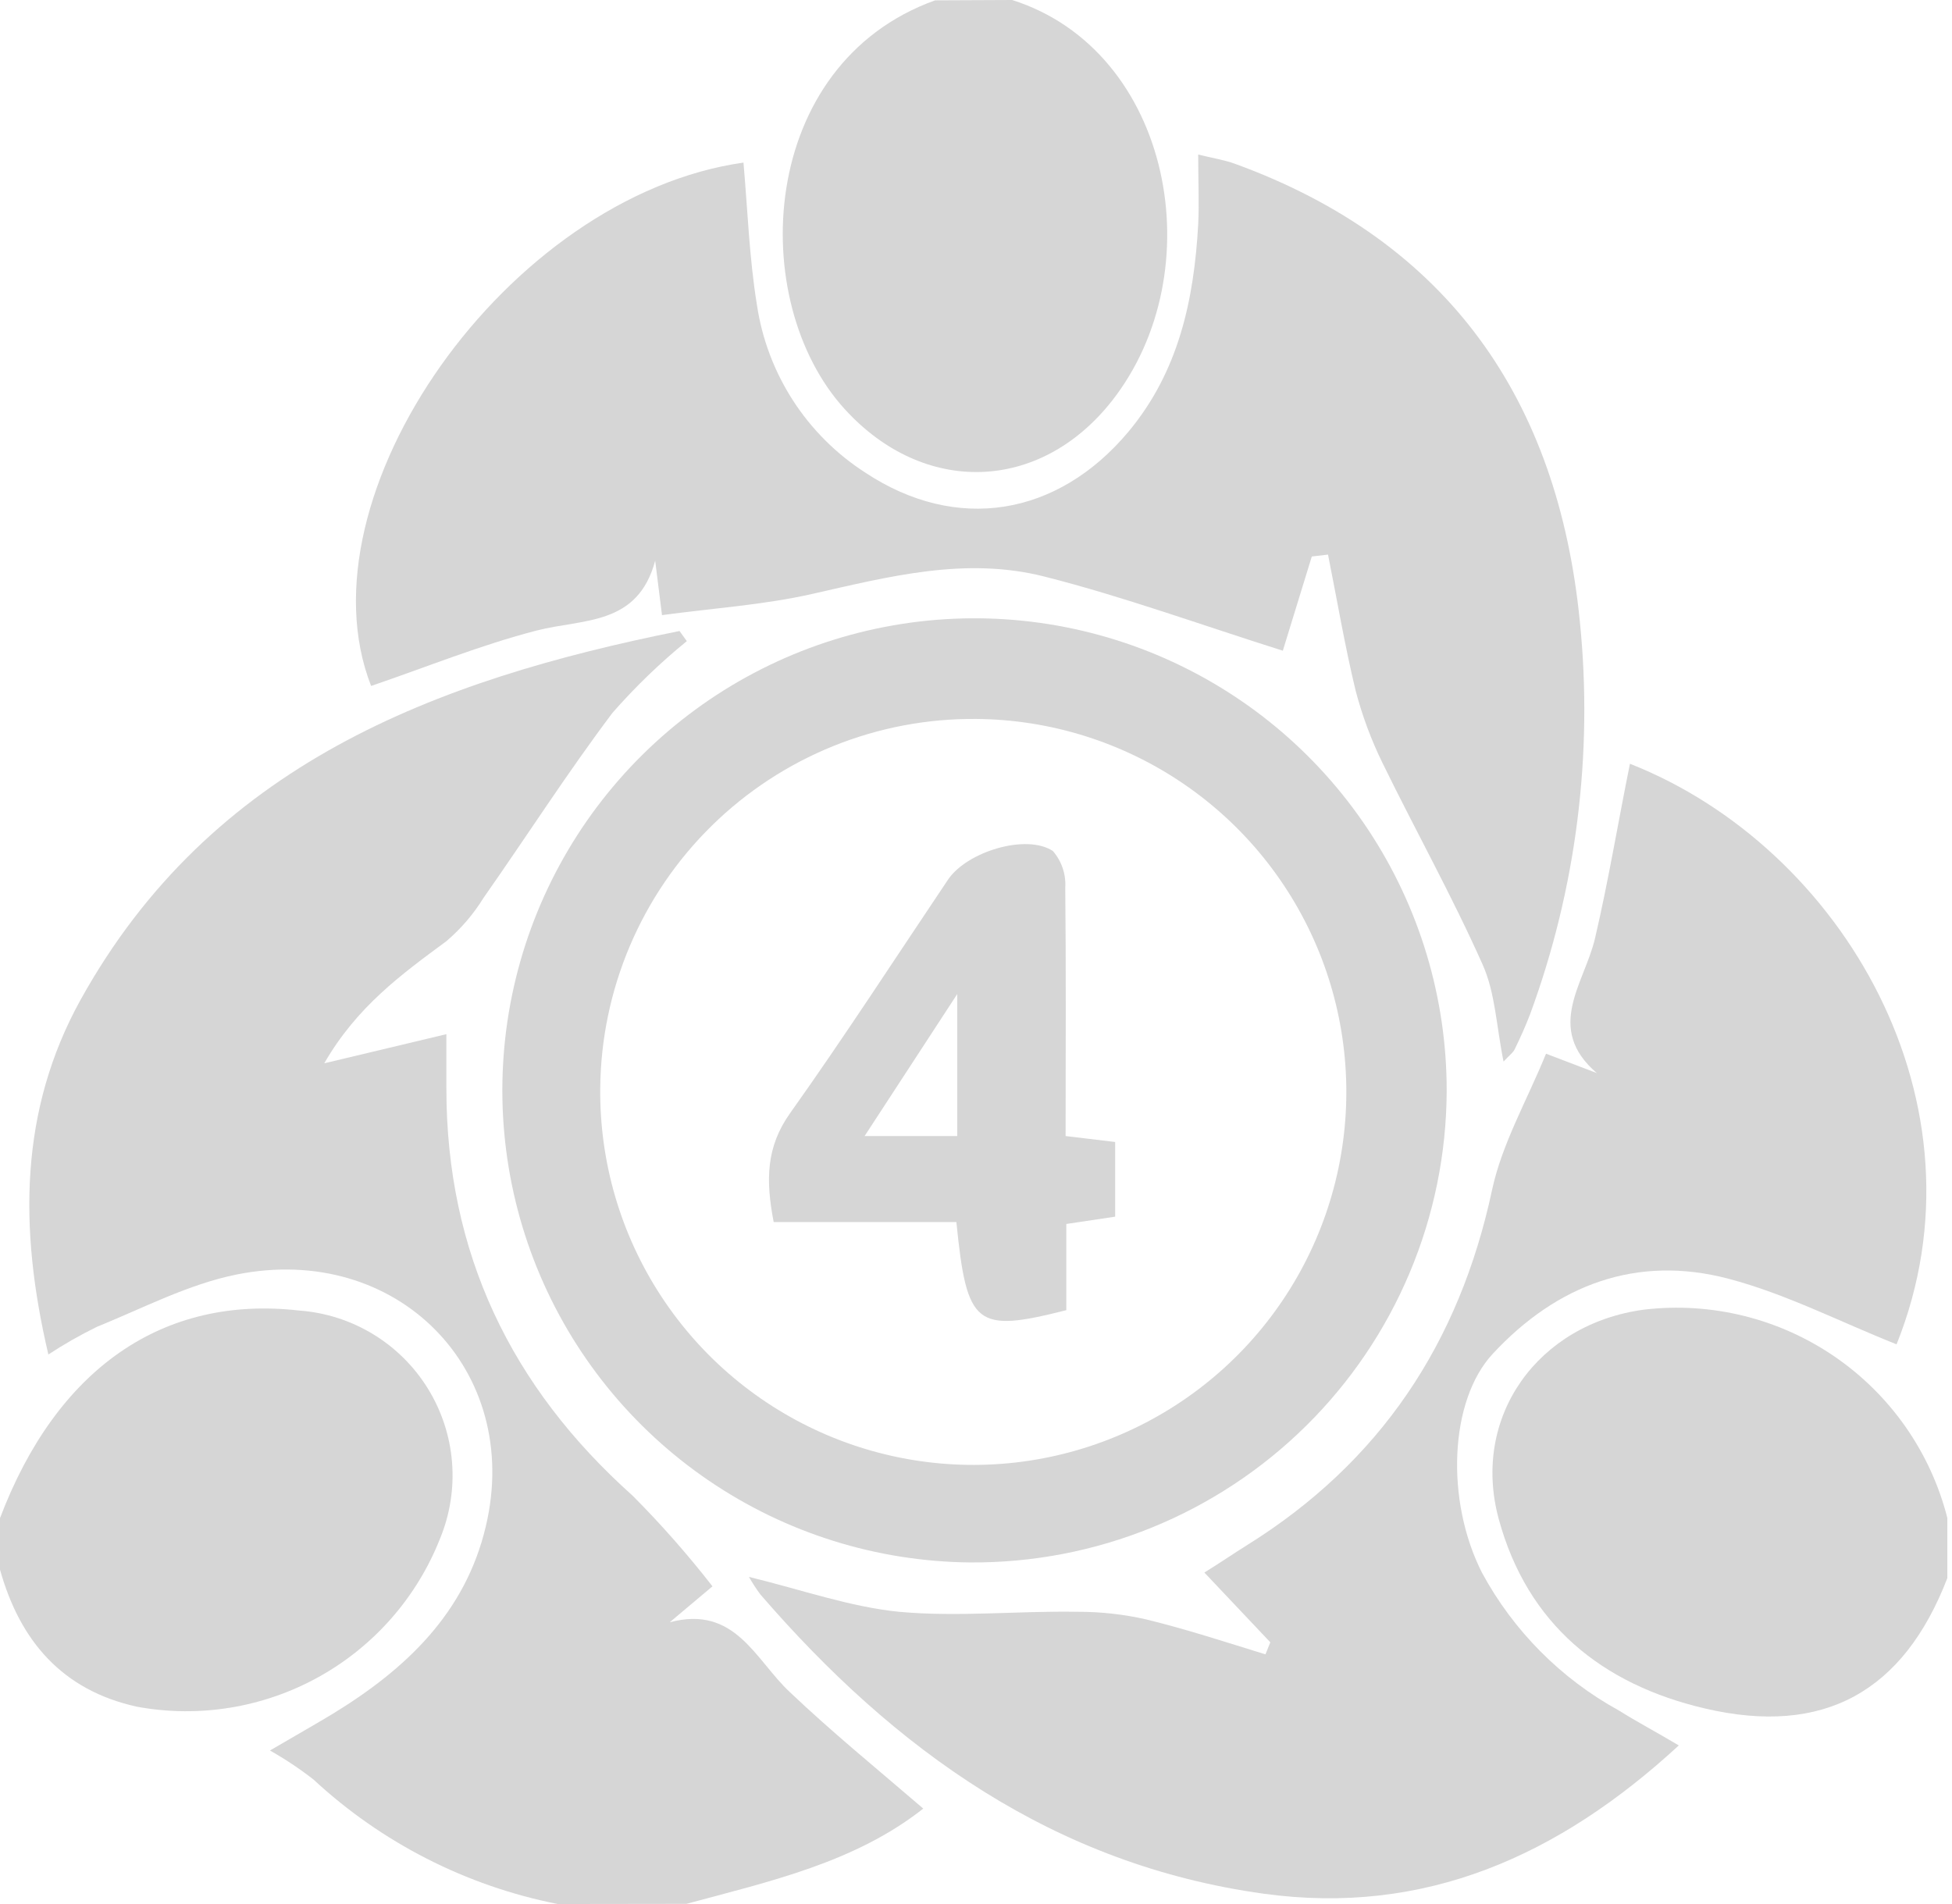
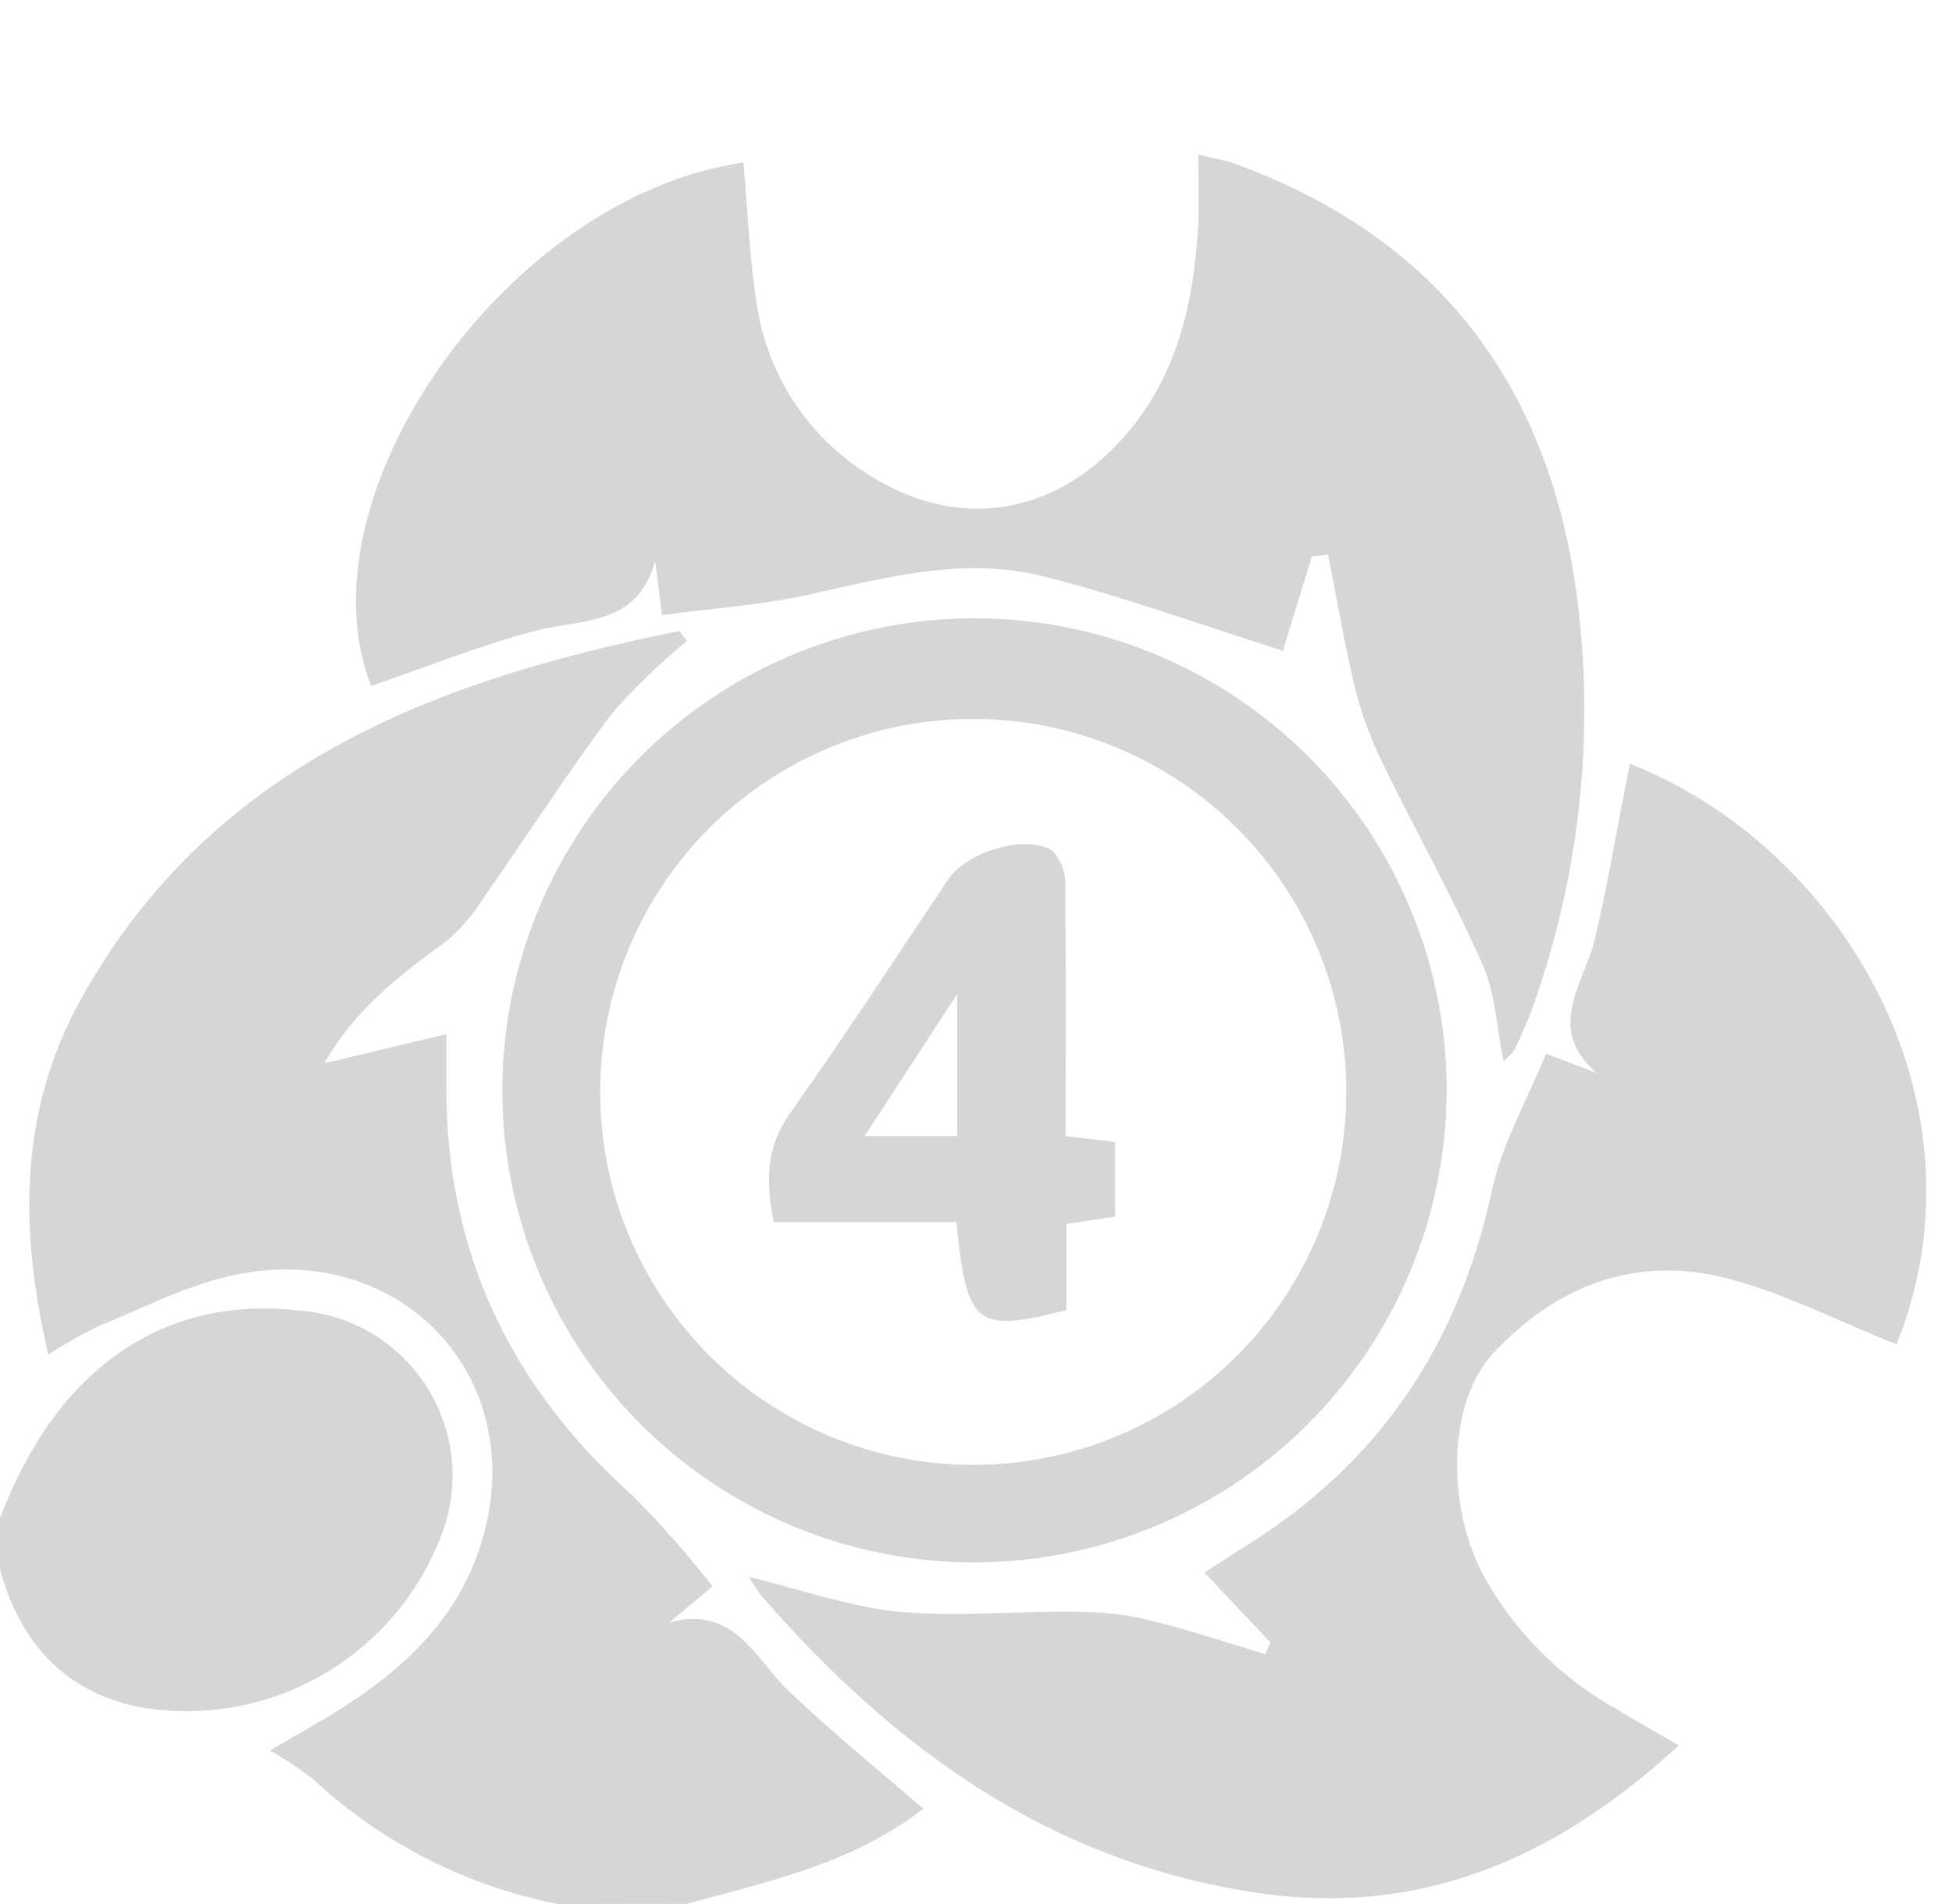
<svg xmlns="http://www.w3.org/2000/svg" width="410" height="400" viewBox="0 0 410 400" fill="none">
  <path d="M117.141 400C97.941 396.204 80.176 387.144 65.83 373.832C62.942 371.582 59.892 369.549 56.705 367.748C62.972 364.083 66.49 362.104 69.935 360.014C85.255 350.632 97.753 338.867 102.041 320.652C109.811 287.887 83.423 260.949 49.631 267.766C39.516 269.818 29.987 274.839 20.311 278.761C16.812 280.482 13.422 282.416 10.159 284.552C3.928 258.054 4.112 233.242 16.902 210.079C44.317 160.601 91.412 142.862 142.723 132.563L144.262 134.689C138.645 139.264 133.422 144.303 128.649 149.752C119.157 162.36 110.654 175.664 101.601 188.565C99.481 192.01 96.835 195.102 93.758 197.727C84.376 204.654 74.993 211.435 68.103 223.383L93.758 217.262V228.66C93.758 263.185 107.282 291.332 132.9 314.238C138.863 320.234 144.457 326.586 149.649 333.26L140.67 340.81C154.451 337.145 158.629 348.69 165.885 355.47C174.755 363.899 184.211 371.596 193.923 379.952C179.556 391.277 161.707 395.235 144.189 399.963L117.141 400Z" fill="#D6D6D6" />
-   <path d="M409.02 331.535C399.821 355.394 383.072 364.777 358.077 358.913C336.453 353.855 320.803 341.211 314.793 319.111C308.965 297.597 323.039 278.099 345.322 275.13C359.44 273.464 373.682 276.983 385.4 285.033C397.117 293.083 405.511 305.115 409.02 318.891V331.535Z" fill="#D6D6D6" />
-   <path d="M212.603 0C246.175 10.665 254.934 57.101 233.493 84.295C218.284 103.537 193.985 104.123 177.455 85.981C156.675 63.258 159.13 13.487 196.404 0.073L212.603 0Z" fill="#D6D6D6" />
  <path d="M0 318.932C11.911 287.523 34.195 272.057 62.819 275.319C68.301 275.715 73.612 277.407 78.314 280.255C83.016 283.103 86.975 287.027 89.865 291.702C92.756 296.378 94.496 301.673 94.942 307.153C95.388 312.632 94.528 318.138 92.432 323.22C87.561 335.576 78.549 345.856 66.936 352.301C55.323 358.745 41.832 360.955 28.77 358.551C13.084 355.106 4.178 344.734 0 329.744V318.932Z" fill="#D6D6D6" />
  <path d="M275.53 116.912L269.446 136.703C252.147 131.242 235.984 125.341 219.382 121.127C202.779 116.912 186.726 121.127 170.527 124.792C160.448 127.064 149.966 127.76 139.045 129.226L137.615 117.791C133.95 131.498 122.515 129.959 112.766 132.451C100.965 135.493 89.567 140.148 77.949 144.106C62.336 104.194 106.573 41.193 156.16 34.156C157.04 44.124 157.37 54.167 158.982 64.025C160.045 71.185 162.626 78.034 166.551 84.114C170.476 90.195 175.656 95.367 181.742 99.283C200.837 111.927 222.057 108.555 237.01 90.707C247.566 78.062 250.791 62.999 251.671 47.13C251.89 42.658 251.671 38.187 251.671 32.47C254.603 33.203 257.095 33.569 259.404 34.412C304.3 50.758 327.207 84.037 331.824 130.472C334.664 158.445 331.092 186.696 321.379 213.082C320.426 215.574 319.327 218.03 318.154 220.412C317.824 221.145 317.054 221.658 315.808 223.014C314.306 215.684 314.086 208.61 311.41 202.636C304.997 188.233 297.3 174.452 290.373 160.269C287.992 155.399 286.101 150.304 284.729 145.059C282.457 135.64 280.844 126.038 278.938 116.509L275.53 116.912Z" fill="#D6D6D6" />
  <path d="M398.358 282.423C386.3 277.622 375.048 271.795 363.064 268.643C343.749 263.549 326.963 269.926 313.513 284.439C304.423 294.261 303.58 315.225 311.277 330.398C317.883 342.616 327.872 352.669 340.047 359.352C343.712 361.661 347.744 363.787 352.618 366.682C327.403 389.918 299.256 402.489 265.428 397.835C221.447 391.751 187.949 367.672 159.692 334.943C158.826 333.77 158.03 332.546 157.31 331.278C168.305 333.954 178.53 337.582 188.829 338.608C201.216 339.744 213.824 338.388 226.358 338.608C231.218 338.595 236.062 339.136 240.799 340.221C249.192 342.273 257.474 344.985 265.794 347.551L266.82 345.022L252.966 330.362C256.631 328.09 259.16 326.33 261.873 324.644C289.873 307.199 306.512 282.204 313.403 249.951C315.492 240.239 320.733 231.187 324.728 221.364L335.393 225.432C324.398 215.977 332.791 206.631 335.026 197.102C337.848 185.007 339.864 172.729 342.356 160.452C387.033 178.044 418.589 231.956 398.358 282.423Z" fill="#D6D6D6" />
  <path d="M203.771 328.24C184.187 328.059 165.094 322.084 148.901 311.067C132.708 300.05 120.14 284.486 112.78 266.336C105.421 248.186 103.6 228.263 107.548 209.08C111.495 189.897 121.034 172.312 134.961 158.542C148.889 144.773 166.582 135.435 185.809 131.707C205.036 127.979 224.936 130.027 243.001 137.593C261.066 145.159 276.486 157.905 287.317 174.222C298.148 190.54 303.905 209.699 303.863 229.285C303.805 242.359 301.169 255.294 296.104 267.348C291.04 279.402 283.647 290.338 274.349 299.53C265.051 308.723 254.031 315.99 241.92 320.917C229.809 325.843 216.845 328.332 203.771 328.24ZM126.073 228.662C125.928 244.162 130.384 259.356 138.877 272.323C147.369 285.29 159.517 295.447 173.783 301.509C188.049 307.571 203.793 309.266 219.022 306.379C234.252 303.492 248.283 296.152 259.34 285.29C270.398 274.427 277.985 260.529 281.143 245.353C284.3 230.178 282.886 214.406 277.078 200.035C271.271 185.663 261.332 173.337 248.518 164.615C235.704 155.893 220.591 151.168 205.09 151.037C194.804 150.94 184.599 152.872 175.059 156.721C165.519 160.571 156.832 166.263 149.493 173.472C142.155 180.681 136.309 189.266 132.291 198.736C128.272 208.206 126.159 218.375 126.073 228.662Z" fill="#D6D6D6" />
  <path d="M223.821 238.664L234.229 239.911V255.597L223.967 257.136V275.241C204.909 280.079 203.077 278.577 200.878 256.733H162.505C160.819 247.974 160.892 240.973 165.95 233.863C177.385 217.774 188.123 201.171 199.155 184.752C203.15 178.888 215.574 175.113 221.145 178.778C222.991 180.902 223.925 183.667 223.747 186.475C223.931 203.554 223.821 220.633 223.821 238.664ZM181.6 238.664H201.061V208.831L181.6 238.664Z" fill="#D6D6D6" />
</svg>